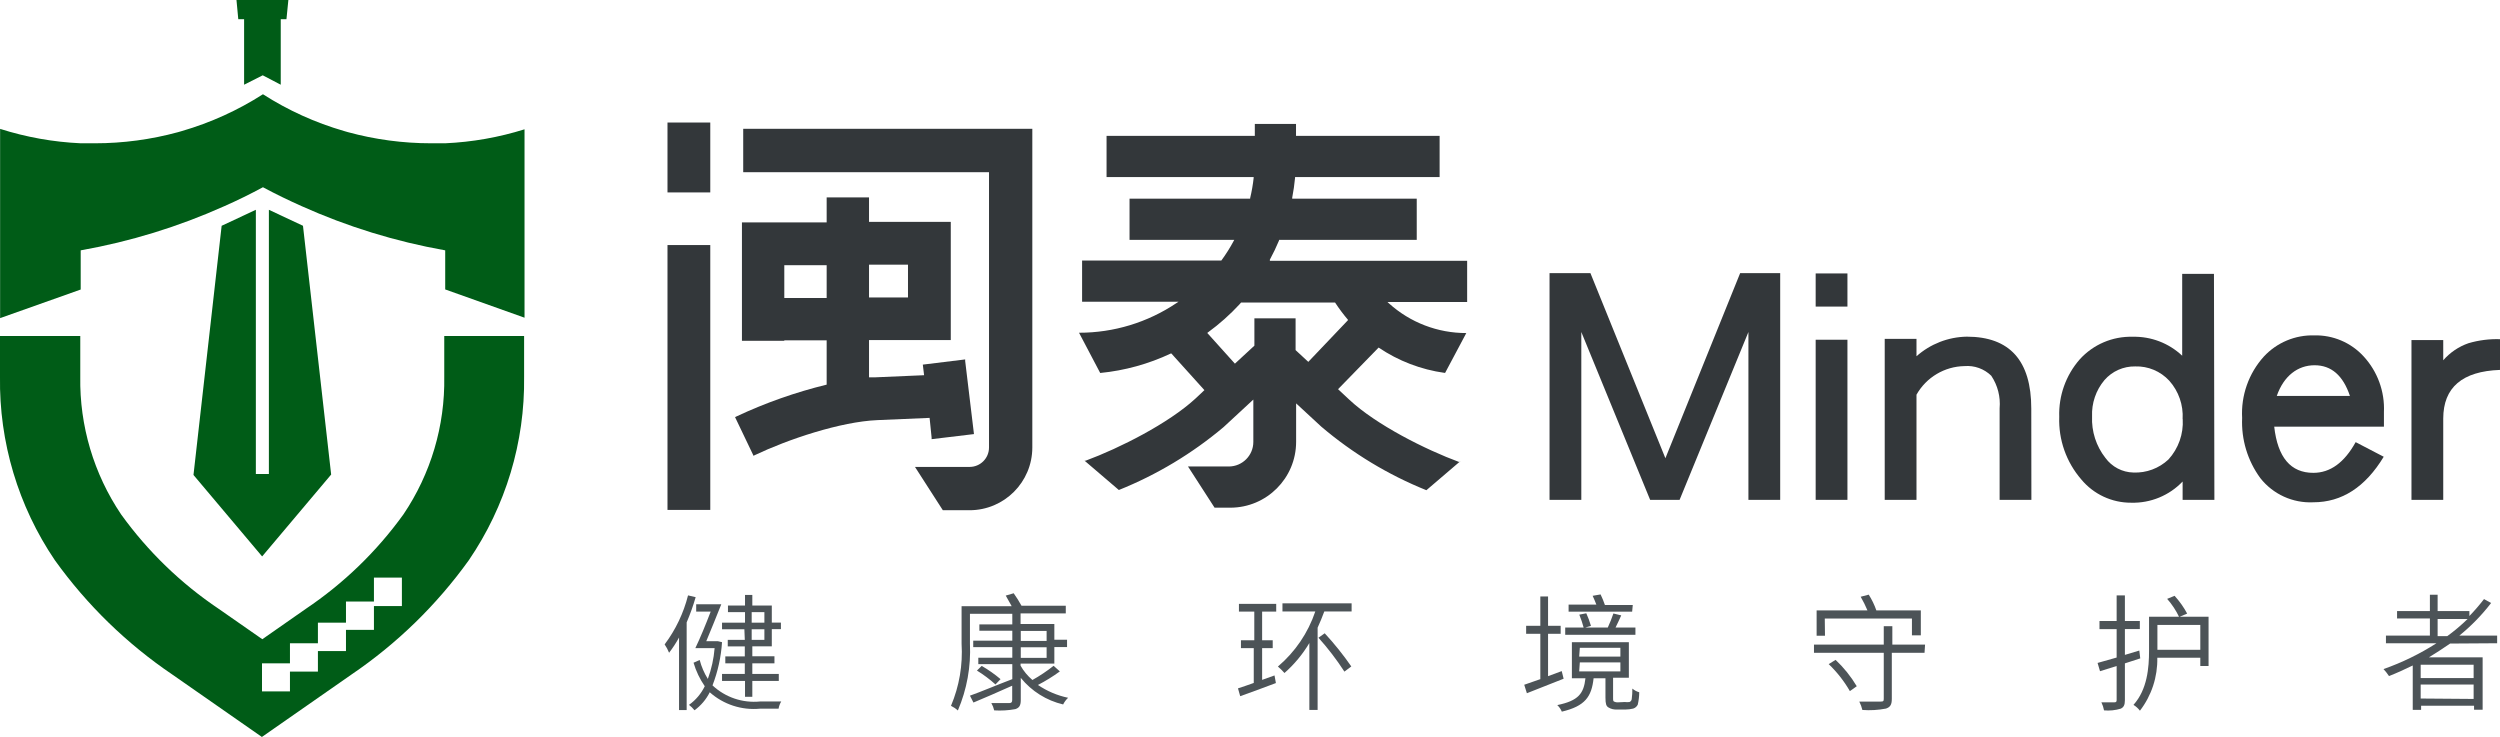
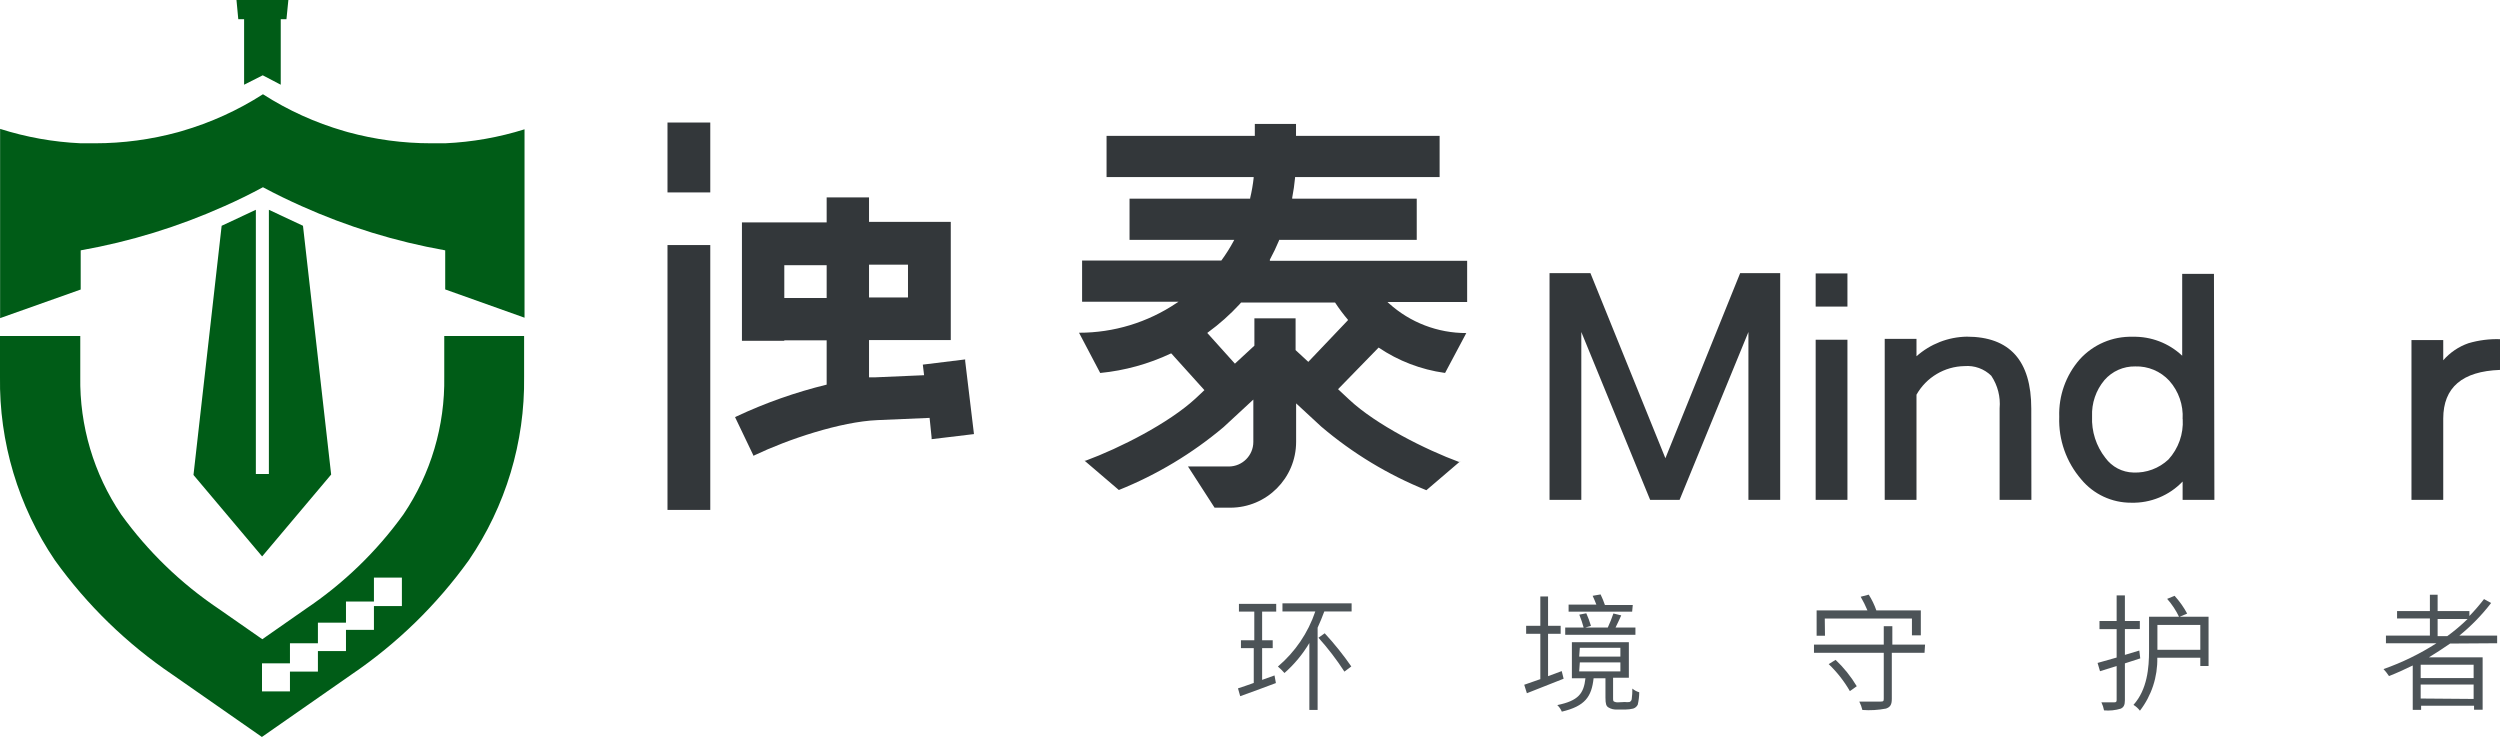
<svg xmlns="http://www.w3.org/2000/svg" fill="none" version="1.1" width="236.07" height="69.59" viewBox="0 0 236.07 69.59">
  <defs>
    <clipPath id="master_svg0_198_52453">
      <rect x="0" y="0" width="236.07" height="69.59" rx="0" />
    </clipPath>
  </defs>
  <g clip-path="url(#master_svg0_198_52453)">
    <g>
      <path d="M27.23,0L22.33,0L22.5,1.81L23.05,1.81L23.05,8L24.81,7.11L26.51,8L26.51,1.81L27.05,1.81L27.23,0Z" fill="#005C17" fill-opacity="1" style="mix-blend-mode:passthrough" />
    </g>
    <g>
      <path d="M41.95,31.73L41.95,35.58C42.028,40.207,40.681,44.746,38.09,48.58C35.572,52.072,32.453,55.089,28.88,57.49L24.77,60.36L20.65,57.49C17.077,55.089,13.958,52.072,11.44,48.58C8.854,44.744,7.506,40.206,7.58,35.58L7.58,31.73L0,31.73L0,35.58C-0.088,41.748,1.72,47.794,5.18,52.9C8.212,57.128,11.971,60.785,16.28,63.7L24.73,69.59L33.18,63.7C37.484,60.781,41.238,57.125,44.27,52.9C47.751,47.801,49.574,41.753,49.49,35.58L49.49,31.73L41.95,31.73ZM37.95,57.23L35.31,57.23L35.31,59.48L32.67,59.48L32.67,61.48L30.02,61.48L30.02,63.42L27.38,63.42L27.38,65.29L24.74,65.29L24.74,62.64L27.38,62.64L27.38,60.74L30.02,60.74L30.02,58.8L32.67,58.8L32.67,56.8L35.31,56.8L35.31,54.54L37.95,54.54L37.95,57.23Z" fill="#005C17" fill-opacity="1" style="mix-blend-mode:passthrough" />
    </g>
    <g>
      <path d="M42.04,13.53C41.59,13.53,41.15,13.53,40.7,13.53C38.052,13.53,35.415,13.177,32.86,12.48L32.48,12.37C29.776,11.587,27.2,10.419,24.83,8.9C22.462,10.416,19.889,11.585,17.19,12.37L16.81,12.48C14.255,13.177,11.619,13.53,8.97,13.53Q8.29,13.53,7.62,13.53C5.035,13.413,2.476,12.955,0.01,12.17L0.01,30.04L7.62,27.34L7.62,23.64C12.294,22.812,16.848,21.411,21.18,19.47C22.43,18.92,23.64,18.32,24.83,17.68C26.02,18.32,27.24,18.91,28.47,19.46C32.804,21.407,37.362,22.811,42.04,23.64L42.04,27.33L49.53,30L49.53,12.21C47.101,12.973,44.583,13.416,42.04,13.53Z" fill="#005C17" fill-opacity="1" style="mix-blend-mode:passthrough" />
    </g>
    <g>
      <path d="M28.61,21.32L25.39,19.81L25.39,44.76L24.16,44.76L24.16,19.81L20.93,21.32L18.27,44.85L24.75,52.54L24.78,52.51L31.27,44.81L28.61,21.32Z" fill="#005C17" fill-opacity="1" style="mix-blend-mode:passthrough" />
    </g>
    <g>
-       <path d="M65.69,56.39C65.456,57.2,65.172,57.995,64.84,58.77L64.84,67.05L64.12,67.05L64.12,60.2C63.845,60.704,63.53,61.185,63.18,61.64C63.07,61.362,62.929,61.097,62.76,60.85C63.797,59.469,64.548,57.895,64.97,56.22L65.69,56.39ZM68.18,60.64C68.089,62.038,67.786,63.414,67.28,64.72C68.488,65.849,70.124,66.403,71.77,66.24L73.77,66.24C73.643,66.448,73.558,66.679,73.52,66.92L71.76,66.92C70.033,67.083,68.316,66.522,67.02,65.37C66.683,66.044,66.189,66.627,65.58,67.07C65.43,66.878,65.255,66.707,65.06,66.56C65.696,66.107,66.209,65.502,66.55,64.8C66.081,64.121,65.723,63.372,65.49,62.58L66.07,62.32C66.235,62.952,66.494,63.556,66.84,64.11C67.185,63.174,67.4,62.195,67.48,61.2L65.66,61.2C66.1,60.29,66.66,58.93,67.11,57.75L65.74,57.75L65.74,57.06L68.11,57.06C67.68,58.16,67.11,59.53,66.69,60.55L67.8,60.55L68.18,60.64ZM70.29,59.42L68.18,59.42L68.18,58.8L70.35,58.8L70.35,57.8L68.74,57.8L68.74,57.18L70.35,57.18L70.35,56.18L71.04,56.18L71.04,57.18L72.88,57.18L72.88,58.79L73.74,58.79L73.74,59.41L72.88,59.41L72.88,61.03L71.04,61.03L71.04,61.97L73.13,61.97L73.13,62.64L71.04,62.64L71.04,63.64L73.54,63.64L73.54,64.3L71.04,64.3L71.04,65.8L70.35,65.8L70.35,64.3L68.18,64.3L68.18,63.64L70.33,63.64L70.33,62.64L68.49,62.64L68.49,61.98L70.33,61.98L70.33,61.04L68.72,61.04L68.72,60.42L70.33,60.42L70.29,59.42ZM70.98,58.8L72.18,58.8L72.18,57.8L70.98,57.8L70.98,58.8ZM72.18,59.42L70.98,59.42L70.98,60.42L72.18,60.42L72.18,59.42Z" fill="#4C5357" fill-opacity="1" style="mix-blend-mode:passthrough" />
-     </g>
+       </g>
    <g>
-       <path d="M100.08,63.4C99.423,63.878,98.731,64.306,98.01,64.68C98.872,65.265,99.84,65.676,100.86,65.89C100.667,66.07,100.508,66.284,100.39,66.52C98.816,66.149,97.409,65.266,96.39,64.01L96.39,66.11C96.39,66.64,96.23,66.84,95.88,66.96C95.221,67.082,94.549,67.122,93.88,67.08C93.825,66.838,93.734,66.605,93.61,66.39C94.38,66.39,95.11,66.39,95.3,66.39C95.49,66.39,95.58,66.32,95.58,66.1L95.58,64.75C94.28,65.34,92.94,65.91,91.92,66.34L91.59,65.69C92.59,65.34,94.11,64.69,95.59,64.13L95.59,62.71L92.38,62.71L92.38,62.11L95.59,62.11L95.59,61.11L91.9,61.11L91.9,60.5L95.59,60.5L95.59,59.56L92.48,59.56L92.48,58.96L95.59,58.96L95.59,57.96L91.59,57.96L91.59,60.78C91.691,62.942,91.301,65.1,90.45,67.09C90.255,66.913,90.037,66.765,89.8,66.65C90.583,64.797,90.925,62.788,90.8,60.78L90.8,57.24L95.53,57.24C95.35,56.93,95.16,56.57,94.97,56.24L95.72,56.02C95.989,56.399,96.236,56.793,96.46,57.2L100.64,57.2L100.64,57.92L96.37,57.92L96.37,58.92L99.56,58.92L99.56,60.41L100.76,60.41L100.76,61.1L99.56,61.1L99.56,62.66L96.37,62.66L96.37,62.86C96.661,63.372,97.04,63.83,97.49,64.21C98.192,63.818,98.86,63.37,99.49,62.87L100.08,63.4ZM92.7,62.88C93.329,63.243,93.925,63.661,94.48,64.13L94,64.63C93.457,64.142,92.871,63.704,92.25,63.32L92.7,62.88ZM96.39,60.52L98.83,60.52L98.83,59.58L96.39,59.58L96.39,60.52ZM96.39,62.12L98.83,62.12L98.83,61.12L96.39,61.12L96.39,62.12Z" fill="#4C5357" fill-opacity="1" style="mix-blend-mode:passthrough" />
-     </g>
+       </g>
    <g>
      <path d="M120.35,63.78L120.48,64.5C119.32,64.94,118.06,65.4,117.11,65.74L116.9,65C117.32,64.87,117.82,64.69,118.39,64.49L118.39,61.2L117.18,61.2L117.18,60.46L118.44,60.46L118.44,57.75L116.99,57.75L116.99,57.02L120.51,57.02L120.51,57.75L119.18,57.75L119.18,60.46L120.18,60.46L120.18,61.2L119.18,61.2L119.18,64.2L120.35,63.78ZM127.63,56.97L127.63,57.74L125.05,57.74Q124.76,58.53,124.42,59.27L124.42,67.04L123.64,67.04L123.64,60.72C123.009,61.78,122.216,62.735,121.29,63.55C121.098,63.332,120.891,63.128,120.67,62.94C122.298,61.56,123.519,59.762,124.2,57.74L121.1,57.74L121.1,56.97L127.63,56.97ZM125.09,59.8C126,60.783,126.838,61.829,127.6,62.93L126.95,63.42C126.219,62.29,125.4,61.22,124.5,60.22L125.09,59.8Z" fill="#4C5357" fill-opacity="1" style="mix-blend-mode:passthrough" />
    </g>
    <g>
      <path d="M147.65,64.09L144.18,65.46L143.93,64.66L145.45,64.13L145.45,59.85L144.11,59.85L144.11,59.09L145.45,59.09L145.45,56.32L146.18,56.32L146.18,59.09L147.37,59.09L147.37,59.85L146.18,59.85L146.18,63.85L147.47,63.37L147.65,64.09ZM153.43,66.29C153.576,66.309,153.724,66.309,153.87,66.29C153.983,66.244,154.064,66.141,154.08,66.02C154.124,65.689,154.144,65.354,154.14,65.02C154.329,65.183,154.55,65.302,154.79,65.37C154.787,65.764,154.74,66.156,154.65,66.54C154.563,66.717,154.408,66.851,154.22,66.91C153.981,66.968,153.736,66.999,153.49,67L152.68,67C152.399,67.016,152.12,66.947,151.88,66.8C151.68,66.68,151.6,66.49,151.6,65.87L151.6,64.05L150.48,64.05C150.29,65.8,149.67,66.68,147.48,67.2C147.383,66.965,147.236,66.753,147.05,66.58C149.05,66.17,149.55,65.49,149.71,64.05L148.43,64.05L148.43,60.64L153.81,60.64L153.81,64L152.32,64L152.32,65.91C152.32,66.11,152.32,66.23,152.44,66.26C152.545,66.311,152.663,66.332,152.78,66.32L153.43,66.29ZM154.43,59.94L147.8,59.94L147.8,59.26L149.54,59.26C149.429,58.845,149.292,58.438,149.13,58.04L149.79,57.91C149.966,58.295,150.113,58.693,150.23,59.1L149.68,59.26L151.82,59.26C152.02,58.826,152.197,58.382,152.35,57.93L153.09,58.11C152.91,58.51,152.72,58.92,152.55,59.26L154.43,59.26L154.43,59.94ZM154.12,57.76L148.12,57.76L148.12,57.09L150.74,57.09C150.64,56.82,150.51,56.52,150.39,56.26L151.14,56.13C151.297,56.455,151.434,56.789,151.55,57.13L154.18,57.13L154.12,57.76ZM149.12,62L153.01,62L153.01,61.17L149.18,61.17L149.12,62ZM149.12,63.4L153.01,63.4L153.01,62.55L149.18,62.55L149.12,63.4Z" fill="#4C5357" fill-opacity="1" style="mix-blend-mode:passthrough" />
    </g>
    <g>
      <path d="M181.73,61.64L178.64,61.64L178.64,65.99C178.64,66.55,178.49,66.77,178.09,66.91C177.356,67.051,176.606,67.095,175.86,67.04C175.795,66.766,175.697,66.501,175.57,66.25C176.46,66.25,177.28,66.25,177.57,66.25C177.86,66.25,177.88,66.19,177.88,65.96L177.88,61.64L171.29,61.64L171.29,60.87L177.88,60.87L177.88,59.13L178.69,59.13L178.69,60.87L181.78,60.87L181.73,61.64ZM172.33,60.03L171.54,60.03L171.54,57.64L176.34,57.64C176.155,57.197,175.941,56.766,175.7,56.35L176.46,56.15C176.757,56.617,176.999,57.117,177.18,57.64L181.38,57.64L181.38,59.99L180.54,59.99L180.54,58.41L172.31,58.41L172.33,60.03ZM173.33,62.31C174.109,63.043,174.782,63.881,175.33,64.8L174.68,65.26C174.137,64.32,173.464,63.461,172.68,62.71L173.33,62.31Z" fill="#4C5357" fill-opacity="1" style="mix-blend-mode:passthrough" />
    </g>
    <g>
      <path d="M200.65,62.64L200.65,66.11C200.65,66.57,200.54,66.79,200.25,66.92C199.742,67.073,199.209,67.127,198.68,67.08C198.632,66.817,198.548,66.561,198.43,66.32L199.65,66.32C199.81,66.32,199.87,66.27,199.87,66.11L199.87,62.89L198.3,63.38L198.07,62.6L199.87,62.09L199.87,59.41L198.25,59.41L198.25,58.64L199.87,58.64L199.87,56.22L200.65,56.22L200.65,58.64L202.06,58.64L202.06,59.4L200.65,59.4L200.65,61.84L202.01,61.43L202.1,62.17L200.65,62.64ZM208.55,62.89L207.77,62.89L207.77,62.11L203.71,62.11C203.748,63.915,203.17,65.679,202.07,67.11C201.902,66.891,201.695,66.705,201.46,66.56C202.77,65.1,202.93,63.04,202.93,61.45L202.93,58.24L208.55,58.24L208.55,62.89ZM207.77,61.36L207.77,59.01L203.72,59.01L203.72,61.36L207.77,61.36ZM205.77,58.26C205.476,57.64,205.095,57.064,204.64,56.55L205.34,56.26C205.805,56.769,206.204,57.333,206.53,57.94L205.77,58.26Z" fill="#4C5357" fill-opacity="1" style="mix-blend-mode:passthrough" />
    </g>
    <g>
      <path d="M231.36,60.77C230.7,61.23,230.02,61.66,229.36,62.07L234.43,62.07L234.43,67.02L233.62,67.02L233.62,66.64L228.62,66.64L228.62,67.03L227.83,67.03L227.83,62.84C227.09,63.2,226.35,63.54,225.59,63.84C225.435,63.606,225.261,63.386,225.07,63.18C226.826,62.563,228.504,61.744,230.07,60.74L225.3,60.74L225.3,60.02L229.45,60.02L229.45,58.4L226.35,58.4L226.35,57.7L229.45,57.7L229.45,56.16L230.18,56.16L230.18,57.7L233.18,57.7L233.18,58.17C233.67,57.663,234.13,57.129,234.56,56.57L235.23,56.94C234.354,58.081,233.347,59.115,232.23,60.02L235.8,60.02L235.8,60.74L231.36,60.77ZM233.58,62.77L228.58,62.77L228.58,64.03L233.58,64.03L233.58,62.77ZM233.58,66L233.58,64.64L228.58,64.64L228.58,65.96L233.58,66ZM231.09,60.07C231.768,59.576,232.409,59.035,233.01,58.45L230.18,58.45L230.18,60.07L231.09,60.07Z" fill="#4C5357" fill-opacity="1" style="mix-blend-mode:passthrough" />
    </g>
    <g>
      <path d="M168.1,47.2L165.1,47.2L165.1,31.35L158.6,47.2L155.82,47.2L149.32,31.35L149.32,47.2L146.32,47.2L146.32,25.79L150.18,25.79L157.26,43.27L164.32,25.79L168.1,25.79L168.1,47.2Z" fill="#33373A" fill-opacity="1" style="mix-blend-mode:passthrough" />
    </g>
    <g>
      <path d="M174.45,28.95L171.45,28.95L171.45,25.82L174.45,25.82L174.45,28.95ZM174.45,47.2L171.45,47.2L171.45,32.08L174.45,32.08L174.45,47.2Z" fill="#33373A" fill-opacity="1" style="mix-blend-mode:passthrough" />
    </g>
    <g>
-       <path d="M191.82,47.2L188.82,47.2L188.82,38.56C188.917,37.473,188.639,36.386,188.03,35.48C187.361,34.826,186.442,34.494,185.51,34.57C183.625,34.6,181.897,35.628,180.97,37.27L180.97,47.2L177.97,47.2L177.97,32L180.97,32L180.97,33.64C182.282,32.476,183.967,31.82,185.72,31.79Q191.81,31.79,191.81,38.59L191.82,47.2Z" fill="#33373A" fill-opacity="1" style="mix-blend-mode:passthrough" />
+       <path d="M191.82,47.2L188.82,47.2L188.82,38.56C188.917,37.473,188.639,36.386,188.03,35.48C187.361,34.826,186.442,34.494,185.51,34.57C183.625,34.6,181.897,35.628,180.97,37.27L180.97,47.2L177.97,47.2L177.97,32L180.97,32L180.97,33.64C182.282,32.476,183.967,31.82,185.72,31.79Q191.81,31.79,191.81,38.59L191.82,47.2" fill="#33373A" fill-opacity="1" style="mix-blend-mode:passthrough" />
    </g>
    <g>
      <path d="M209.1,47.2L206.1,47.2L206.1,45.47C204.836,46.794,203.07,47.521,201.24,47.47C199.42,47.479,197.692,46.671,196.53,45.27C195.114,43.634,194.371,41.522,194.45,39.36C194.383,37.374,195.073,35.437,196.38,33.94C197.654,32.53,199.481,31.748,201.38,31.8C203.115,31.757,204.797,32.4,206.06,33.59L206.06,25.86L209.06,25.86L209.1,47.2ZM206.1,39.58C206.18,38.25,205.727,36.944,204.84,35.95C204.013,35.054,202.838,34.561,201.62,34.6C200.51,34.581,199.449,35.053,198.72,35.89C197.915,36.847,197.497,38.071,197.55,39.32C197.488,40.735,197.935,42.126,198.81,43.24C199.427,44.086,200.403,44.597,201.45,44.62C202.674,44.672,203.867,44.229,204.76,43.39C205.706,42.355,206.193,40.98,206.11,39.58L206.1,39.58Z" fill="#33373A" fill-opacity="1" style="mix-blend-mode:passthrough" />
    </g>
    <g>
-       <path d="M225.09,43.13C223.35,46,221.14,47.43,218.44,47.43C216.503,47.523,214.64,46.673,213.44,45.15C212.237,43.508,211.63,41.504,211.72,39.47C211.603,37.341,212.341,35.253,213.77,33.67C214.997,32.346,216.736,31.617,218.54,31.67C220.298,31.628,221.989,32.346,223.18,33.64C224.502,35.068,225.197,36.966,225.11,38.91L225.11,40.29L214.75,40.29Q215.24,44.65,218.44,44.65Q220.84,44.65,222.44,41.75L225.09,43.13ZM221.9,37.39C221.25,35.45,220.14,34.49,218.56,34.49C216.98,34.49,215.65,35.49,214.99,37.39L221.9,37.39Z" fill="#33373A" fill-opacity="1" style="mix-blend-mode:passthrough" />
-     </g>
+       </g>
    <g>
      <path d="M236.07,34.93Q230.72,35.12,230.71,39.52L230.71,47.2L227.71,47.2L227.71,32.11L230.71,32.11L230.71,34.02C231.349,33.285,232.17,32.73,233.09,32.41C234.063,32.123,235.076,31.995,236.09,32.03L236.07,34.93Z" fill="#33373A" fill-opacity="1" style="mix-blend-mode:passthrough" />
    </g>
    <g>
      <path d="M137.82,43.64C134.59,42.45,129.95,40.11,127.42,37.75L126.35,36.75L130.18,32.82C132.047,34.081,134.178,34.899,136.41,35.21L136.46,35.21L138.46,31.45C135.763,31.455,133.161,30.457,131.16,28.65L131.02,28.52L138.54,28.52L138.54,24.63L119.91,24.63L119.91,24.52C120.23,23.93,120.52,23.32,120.78,22.7L120.78,22.65L133.78,22.65L133.78,18.76L122.02,18.76L122.02,18.67C122.14,18.05,122.23,17.42,122.29,16.79L122.29,16.72L135.94,16.72L135.94,12.83L122.38,12.83L122.38,11.7L118.49,11.7L118.49,12.83L104.49,12.83L104.49,16.72L118.38,16.72L118.38,16.8C118.311,17.44,118.2,18.074,118.05,18.7L118.05,18.76L106.66,18.76L106.66,22.65L116.55,22.65L116.49,22.76C116.148,23.4,115.76,24.015,115.33,24.6L102.18,24.6L102.18,28.49L111.29,28.49L111.09,28.62C108.37,30.448,105.167,31.423,101.89,31.42L103.89,35.22C106.202,34.993,108.458,34.371,110.56,33.38L110.61,33.38L113.73,36.84L112.88,37.64C110.35,39.97,105.74,42.31,102.52,43.5L102.41,43.5L105.65,46.27C109.242,44.829,112.58,42.824,115.54,40.33L118.35,37.73L118.35,41.73C118.35,43.011,117.311,44.05,116.03,44.05L112.18,44.05L114.69,47.94L116.18,47.94C119.607,47.934,122.385,45.157,122.39,41.73L122.39,38.09L124.77,40.29C127.733,42.81,131.082,44.836,134.69,46.29L137.93,43.52L137.82,43.64ZM123.54,34.17L122.34,33.06L122.34,30.06L118.45,30.06L118.45,32.64L116.61,34.34L114,31.44L114.06,31.39C115.145,30.601,116.15,29.706,117.06,28.72L117.12,28.65L117.19,28.57L126.07,28.57C126.439,29.135,126.843,29.676,127.28,30.19L127.28,30.24L123.54,34.17Z" fill="#33373A" fill-opacity="1" style="mix-blend-mode:passthrough" />
    </g>
    <g>
      <rect x="63.03" y="23.14" width="4.04" height="25.01" rx="0" fill="#33373A" fill-opacity="1" style="mix-blend-mode:passthrough" />
    </g>
    <g>
      <rect x="63.03" y="11.57" width="4.04" height="6.6" rx="0" fill="#33373A" fill-opacity="1" style="mix-blend-mode:passthrough" />
    </g>
    <g>
      <path d="M87.97,41.32L87.97,41.47L91.97,40.99L91.14,34.09L91.14,33.94L87.14,34.43L87.26,35.43L82.65,35.63L82.06,35.63L82.06,32.11L89.78,32.11L89.78,20.95L82.06,20.95L82.06,18.64L78.06,18.64L78.06,21L70.06,21L70.06,32.18L74.06,32.18L74.06,25.04L78.06,25.04L78.06,28.14L72.87,28.14L72.87,32.14L78.06,32.14L78.06,36.32C75.131,37.035,72.28,38.04,69.55,39.32L69.41,39.39L71.09,42.9L71.15,43.04L71.29,42.97C74.4,41.49,79.35,39.82,82.86,39.67L87.78,39.46L87.97,41.32ZM82.06,24.99L85.74,24.99L85.74,28.09L82.06,28.09L82.06,24.99Z" fill="#33373A" fill-opacity="1" style="mix-blend-mode:passthrough" />
    </g>
    <g>
-       <path d="M70.18,16.26L93.39,16.26L93.39,42.26C93.39,43.271,92.571,44.09,91.56,44.09L86.4,44.09L89.03,48.18L91.56,48.18C94.827,48.175,97.475,45.527,97.48,42.26L97.48,12.16L70.18,12.16L70.18,16.26Z" fill="#33373A" fill-opacity="1" style="mix-blend-mode:passthrough" />
-     </g>
+       </g>
  </g>
</svg>